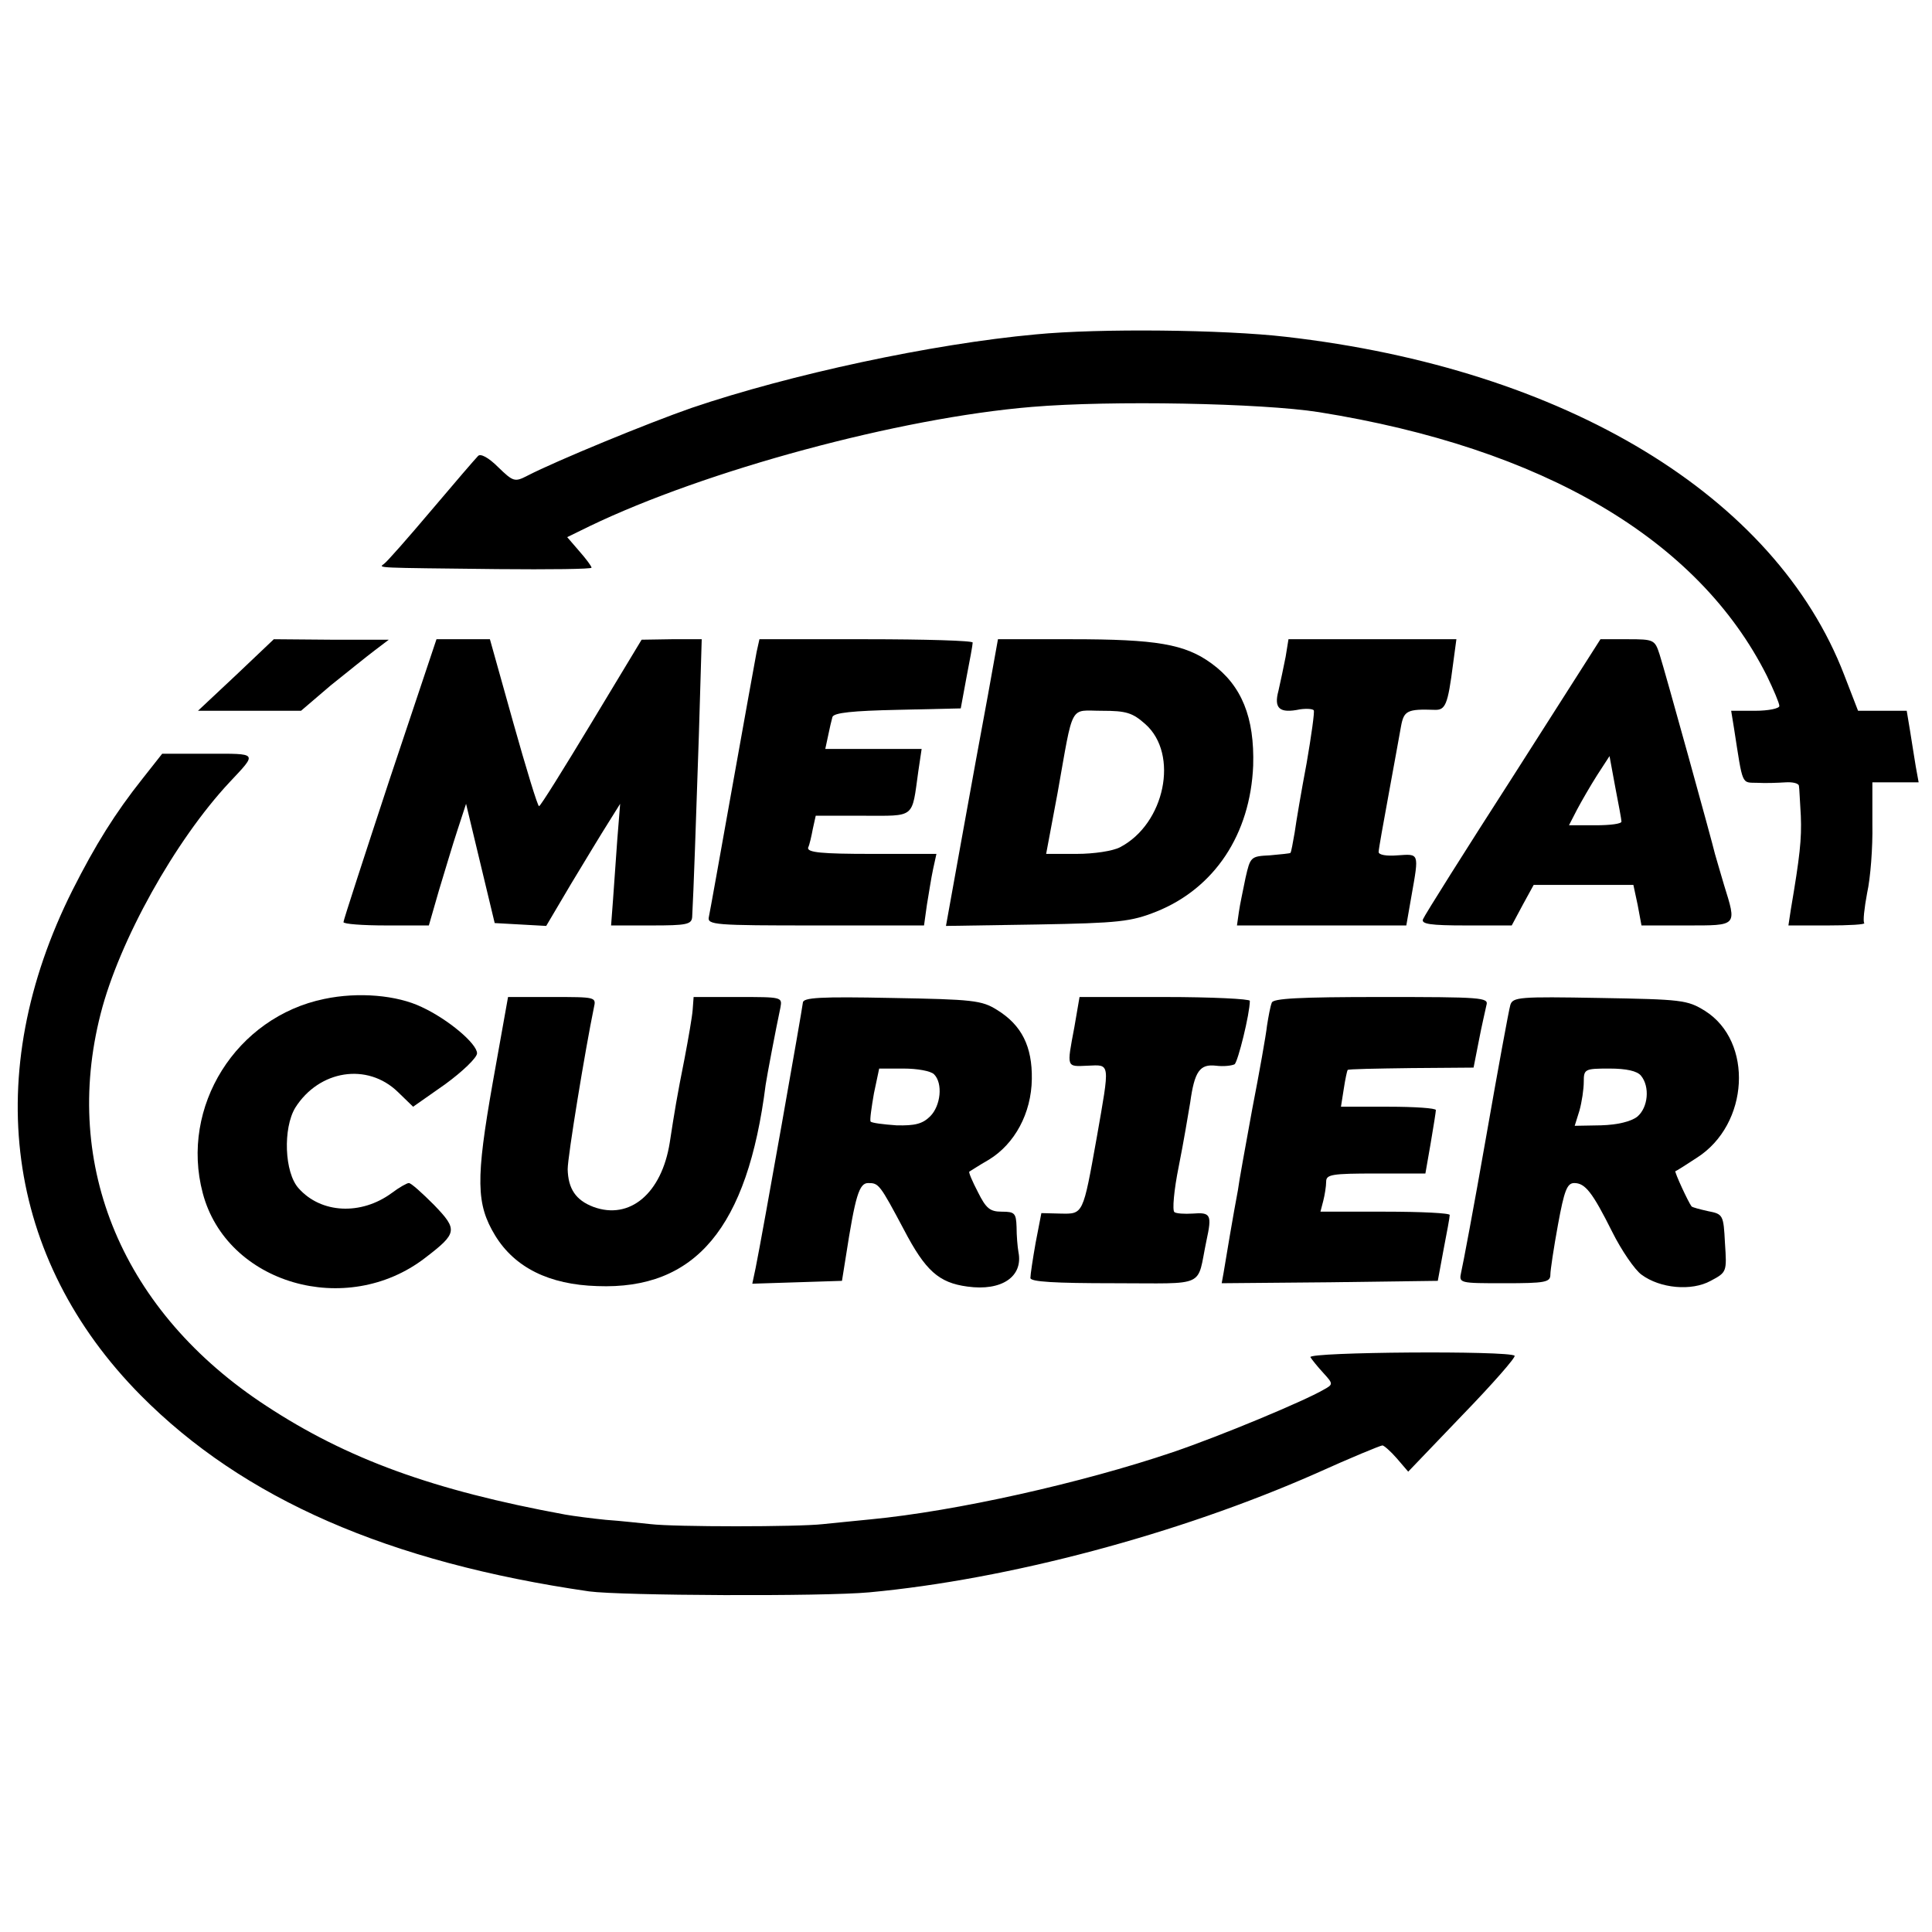
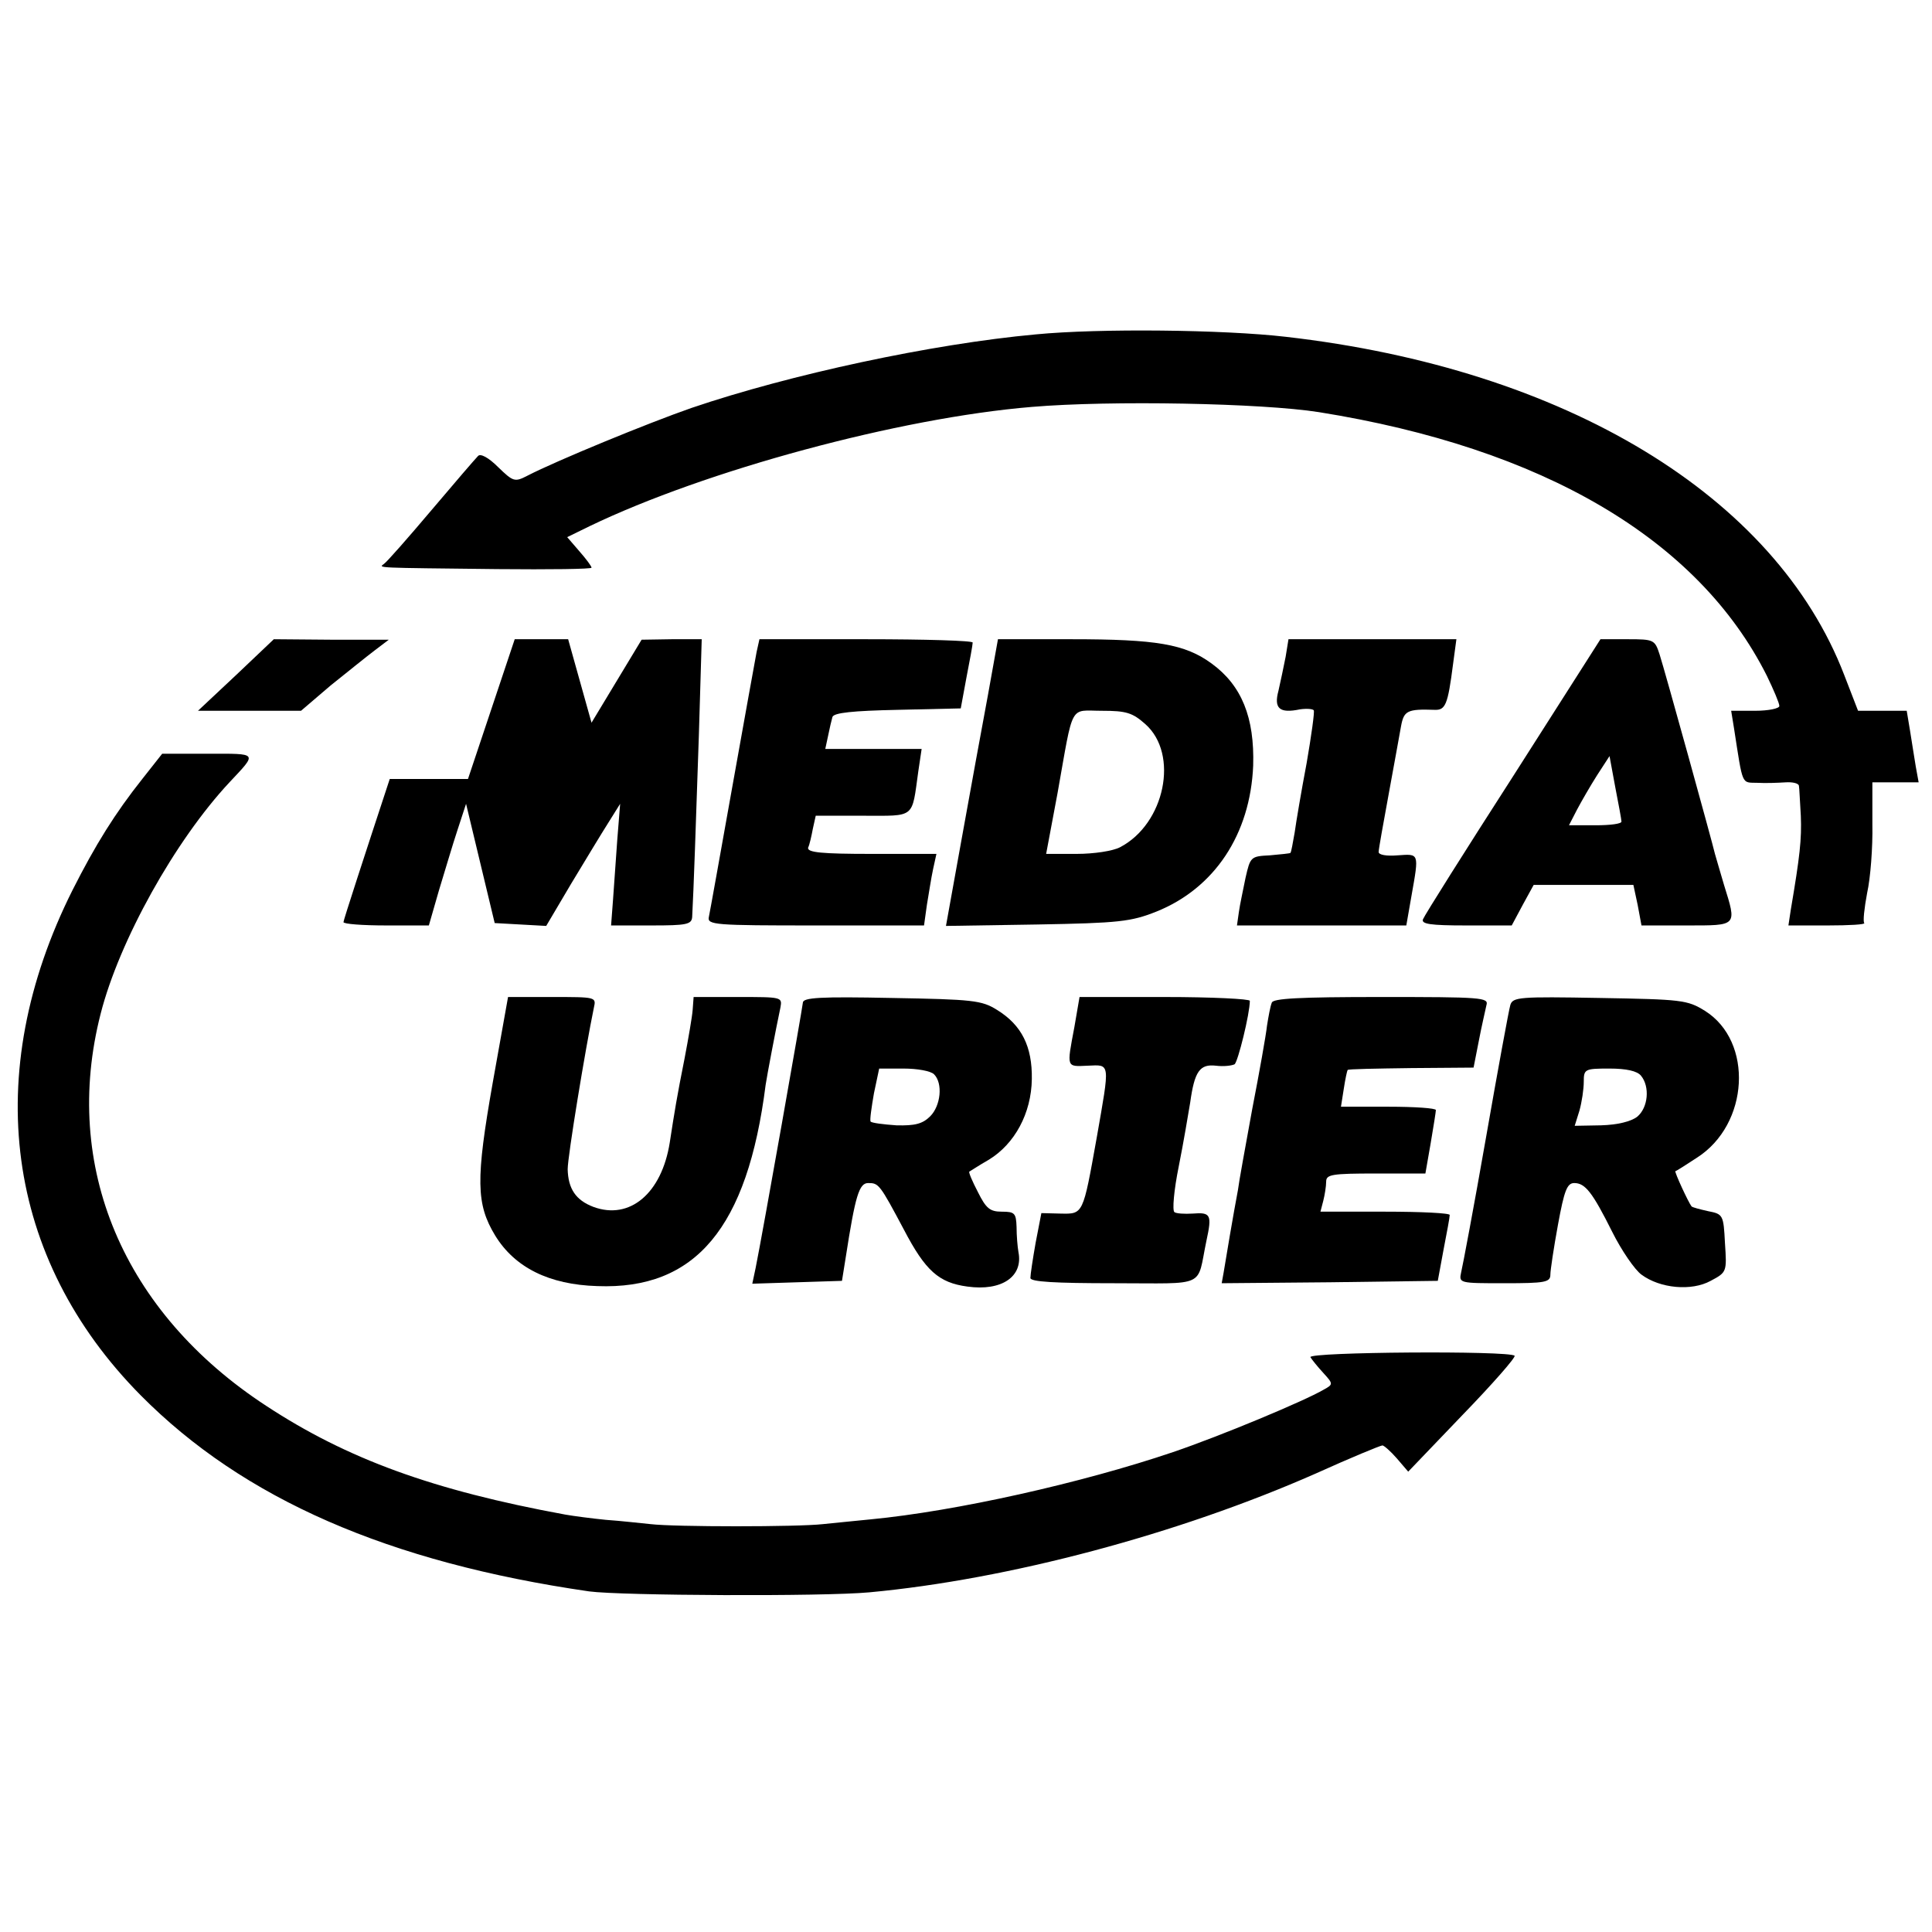
<svg xmlns="http://www.w3.org/2000/svg" version="1.0" width="405pt" height="405pt" viewBox="0 0 405 405" preserveAspectRatio="xMidYMid meet">
  <g transform="translate(0,405) scale(0.1,-0.1)" fill="#000000" stroke="none">
    <path d="M2171 3349 c-218 -20 -515 -84 -721 -154 -92 -32 -284 -111 -344 -142 -27 -14 -30 -13 -62 18 -20 20 -37 29 -42 23 -5 -5 -49 -56 -98 -114 -49 -58 -93 -108 -99 -112 -12 -9 -21 -8 238 -11 108 -1 197 0 197 3 0 3 -11 18 -26 35 l-25 29 47 23 c243 117 649 227 927 250 165 14 482 8 602 -11 469 -75 795 -266 939 -553 14 -29 26 -57 26 -63 0 -5 -22 -10 -51 -10 l-50 0 6 -37 c19 -122 15 -113 49 -114 17 -1 43 0 59 1 15 1 27 -2 28 -7 1 -4 2 -33 4 -63 2 -49 -2 -85 -21 -197 l-5 -33 82 0 c45 0 80 2 77 5 -3 3 0 31 6 63 7 31 12 96 11 144 l0 88 49 0 48 0 -6 33 c-3 17 -8 51 -12 75 l-7 42 -51 0 -51 0 -29 75 c-144 375 -584 642 -1171 709 -129 15 -390 18 -524 5z" />
    <path d="M495 2635 l-80 -75 108 0 108 0 62 53 c35 28 77 62 93 74 l29 22 -121 0 -120 1 -79 -75z" />
-     <path d="M817 2417 c-53 -161 -97 -296 -97 -300 0 -4 40 -7 90 -7 l89 0 21 73 c12 39 29 97 39 127 l18 55 30 -125 30 -125 54 -3 54 -3 52 88 c29 48 64 106 78 128 l25 40 -6 -75 c-3 -41 -7 -99 -9 -127 l-4 -53 85 0 c73 0 84 2 85 18 3 54 8 201 14 380 l6 202 -63 0 -63 -1 -105 -174 c-58 -96 -107 -175 -110 -175 -3 0 -27 79 -54 175 l-49 175 -56 0 -56 0 -98 -293z" />
+     <path d="M817 2417 c-53 -161 -97 -296 -97 -300 0 -4 40 -7 90 -7 l89 0 21 73 c12 39 29 97 39 127 l18 55 30 -125 30 -125 54 -3 54 -3 52 88 c29 48 64 106 78 128 l25 40 -6 -75 c-3 -41 -7 -99 -9 -127 l-4 -53 85 0 c73 0 84 2 85 18 3 54 8 201 14 380 l6 202 -63 0 -63 -1 -105 -174 l-49 175 -56 0 -56 0 -98 -293z" />
    <path d="M1586 2683 c-3 -16 -26 -143 -51 -283 -25 -140 -47 -263 -49 -272 -4 -17 12 -18 224 -18 l227 0 6 43 c4 23 9 57 13 75 l7 32 -136 0 c-105 0 -135 3 -133 13 3 6 7 24 10 40 l6 27 99 0 c111 0 102 -7 116 93 l7 47 -101 0 -101 0 6 28 c3 15 7 32 9 39 3 9 43 13 137 15 l132 3 12 65 c7 36 13 68 13 73 1 4 -100 7 -223 7 l-224 0 -6 -27z" />
    <path d="M2071 2593 c-12 -65 -37 -200 -55 -301 l-33 -183 191 3 c172 3 197 6 250 27 122 49 197 162 203 306 3 101 -24 168 -87 214 -56 41 -116 51 -294 51 l-154 0 -21 -117z m330 -61 c71 -63 41 -209 -53 -258 -15 -8 -55 -14 -91 -14 l-64 0 24 128 c34 191 24 172 93 172 51 0 64 -4 91 -28z" />
    <path d="M2695 2673 c-4 -21 -11 -53 -15 -71 -10 -37 2 -48 45 -39 14 2 27 1 29 -2 2 -3 -5 -53 -15 -111 -11 -58 -22 -123 -25 -145 -4 -22 -7 -41 -9 -43 -1 -1 -20 -3 -43 -5 -40 -2 -41 -3 -51 -47 -5 -25 -12 -57 -14 -72 l-4 -28 177 0 178 0 11 63 c16 90 16 87 -29 84 -24 -2 -40 1 -40 7 0 6 10 61 21 121 11 61 23 125 26 143 6 32 13 36 70 34 23 -1 28 10 39 96 l7 52 -176 0 -176 0 -6 -37z" />
    <path d="M3172 2423 c-101 -157 -186 -292 -189 -300 -4 -10 15 -13 90 -13 l96 0 23 43 23 42 105 0 104 0 9 -42 8 -43 95 0 c107 0 105 -2 78 85 -8 28 -17 57 -19 65 -6 26 -105 384 -116 418 -10 31 -12 32 -67 32 l-57 0 -183 -287z m227 -95 c1 -5 -24 -8 -54 -8 l-56 0 17 33 c9 17 28 50 42 72 l26 40 12 -65 c7 -36 13 -68 13 -72z" />
    <path d="M299 2418 c-58 -73 -99 -139 -147 -234 -193 -385 -141 -772 143 -1059 215 -217 519 -350 940 -411 67 -9 490 -11 587 -2 292 27 648 122 936 249 73 33 136 59 140 59 3 0 17 -12 30 -27 l24 -28 114 119 c63 65 112 121 109 124 -11 11 -433 8 -428 -3 3 -5 15 -20 27 -33 21 -23 21 -24 1 -35 -41 -24 -216 -97 -316 -131 -192 -65 -456 -124 -634 -141 -33 -3 -78 -8 -100 -10 -53 -6 -311 -6 -361 0 -21 2 -64 7 -94 9 -30 3 -68 8 -85 11 -278 51 -458 117 -627 228 -300 196 -429 502 -347 822 39 153 156 363 270 485 59 63 61 60 -45 60 l-96 0 -41 -52z" />
-     <path d="M680 1956 c-185 -38 -303 -226 -255 -407 50 -190 301 -263 466 -136 68 52 69 59 19 111 -25 25 -48 46 -53 46 -4 0 -20 -9 -36 -21 -64 -47 -148 -43 -195 10 -30 33 -33 126 -7 169 50 79 151 95 215 33 l32 -31 67 47 c37 27 67 56 67 65 0 20 -60 71 -116 97 -52 25 -133 32 -204 17z" />
    <path d="M1033 1781 c-36 -204 -35 -255 5 -321 41 -67 113 -103 214 -106 206 -8 315 122 353 422 3 20 21 115 31 162 4 22 3 22 -89 22 l-93 0 -2 -27 c-1 -14 -9 -60 -17 -102 -16 -80 -21 -111 -31 -176 -17 -107 -84 -163 -160 -135 -37 14 -53 38 -54 79 0 27 37 252 55 339 5 22 4 22 -88 22 l-92 0 -32 -179z" />
    <path d="M1683 1948 c-1 -12 -84 -482 -99 -556 l-7 -33 94 3 94 3 8 50 c20 129 28 155 47 155 22 0 24 -2 75 -98 45 -86 73 -111 133 -119 72 -10 117 21 107 72 -2 11 -4 35 -4 53 -1 29 -4 32 -31 32 -25 0 -33 7 -50 41 -12 23 -20 42 -18 43 2 1 20 13 41 25 54 33 89 97 90 169 1 68 -21 113 -73 145 -32 20 -50 22 -221 25 -149 3 -186 1 -186 -10z m275 -150 c19 -19 14 -66 -8 -88 -16 -16 -32 -20 -71 -19 -28 2 -52 5 -54 8 -2 3 2 30 7 59 l11 52 51 0 c29 0 57 -5 64 -12z" />
    <path d="M2252 1896 c-16 -85 -17 -82 28 -80 48 2 47 9 19 -151 -29 -162 -28 -160 -76 -159 l-40 1 -12 -62 c-6 -34 -11 -67 -11 -74 0 -8 51 -11 175 -11 198 0 173 -11 194 89 12 55 9 60 -29 57 -17 -1 -34 0 -38 3 -5 3 -1 47 9 96 10 50 20 110 24 134 9 65 20 81 54 77 16 -2 33 0 39 3 7 5 32 106 32 133 0 4 -80 8 -178 8 l-179 0 -11 -64z" />
    <path d="M2666 1948 c-3 -7 -7 -29 -10 -48 -2 -19 -16 -98 -31 -175 -14 -77 -28 -153 -30 -170 -9 -47 -26 -148 -30 -173 l-4 -22 227 2 226 3 12 65 c7 36 13 68 13 73 1 4 -60 7 -135 7 l-136 0 6 23 c3 12 6 30 6 40 0 15 12 17 104 17 l104 0 11 63 c6 35 11 67 11 70 0 4 -45 7 -99 7 l-100 0 6 38 c3 20 7 38 8 39 0 2 60 3 133 4 l131 1 11 56 c6 32 14 65 16 75 5 16 -10 17 -221 17 -172 0 -227 -3 -229 -12z" />
    <path d="M3166 1943 c-3 -10 -26 -135 -51 -278 -25 -143 -49 -270 -52 -282 -5 -23 -4 -23 91 -23 85 0 96 2 96 18 0 9 7 56 16 105 13 71 19 87 34 87 23 0 38 -19 80 -103 19 -38 47 -79 61 -89 39 -29 105 -35 145 -13 34 18 34 19 30 79 -3 59 -4 61 -35 67 -18 4 -33 8 -35 10 -7 9 -36 72 -34 74 2 0 22 13 45 28 110 70 119 244 17 308 -37 23 -49 24 -221 27 -168 3 -182 2 -187 -15z m274 -148 c19 -23 15 -67 -8 -86 -13 -10 -41 -17 -76 -18 l-55 -1 10 32 c5 18 9 45 9 60 0 27 2 28 54 28 35 0 58 -5 66 -15z" />
  </g>
</svg>